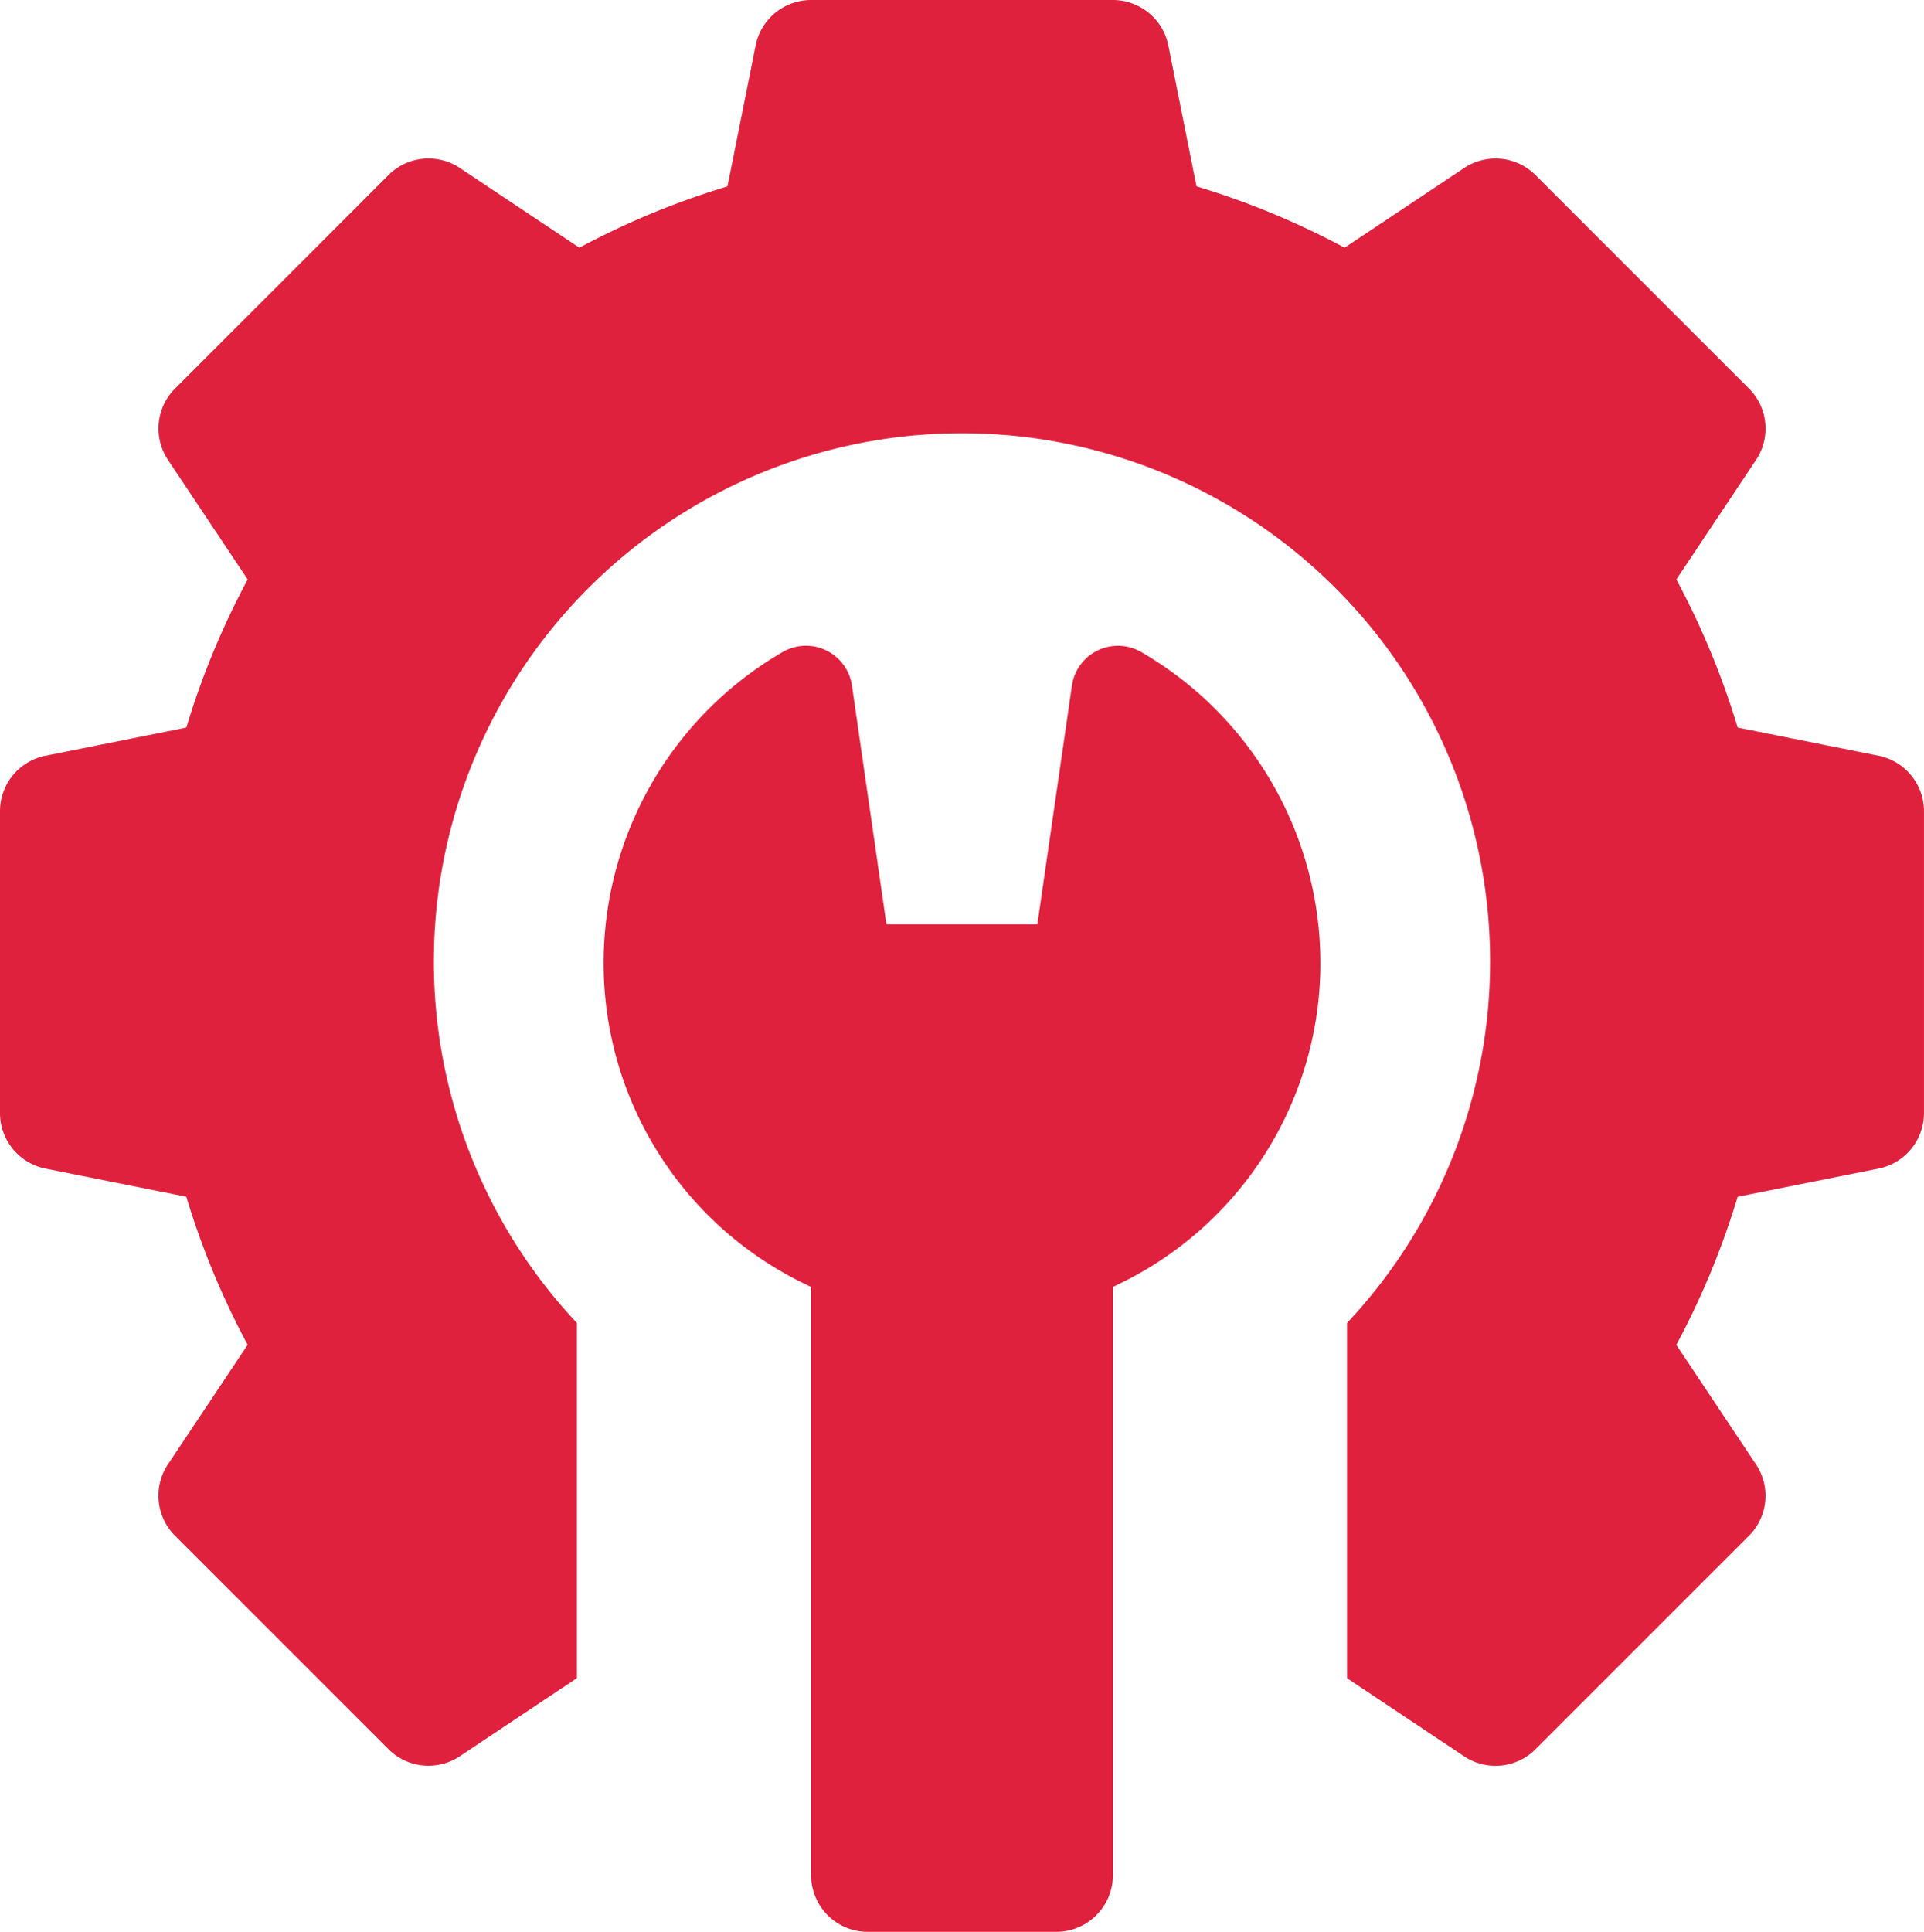
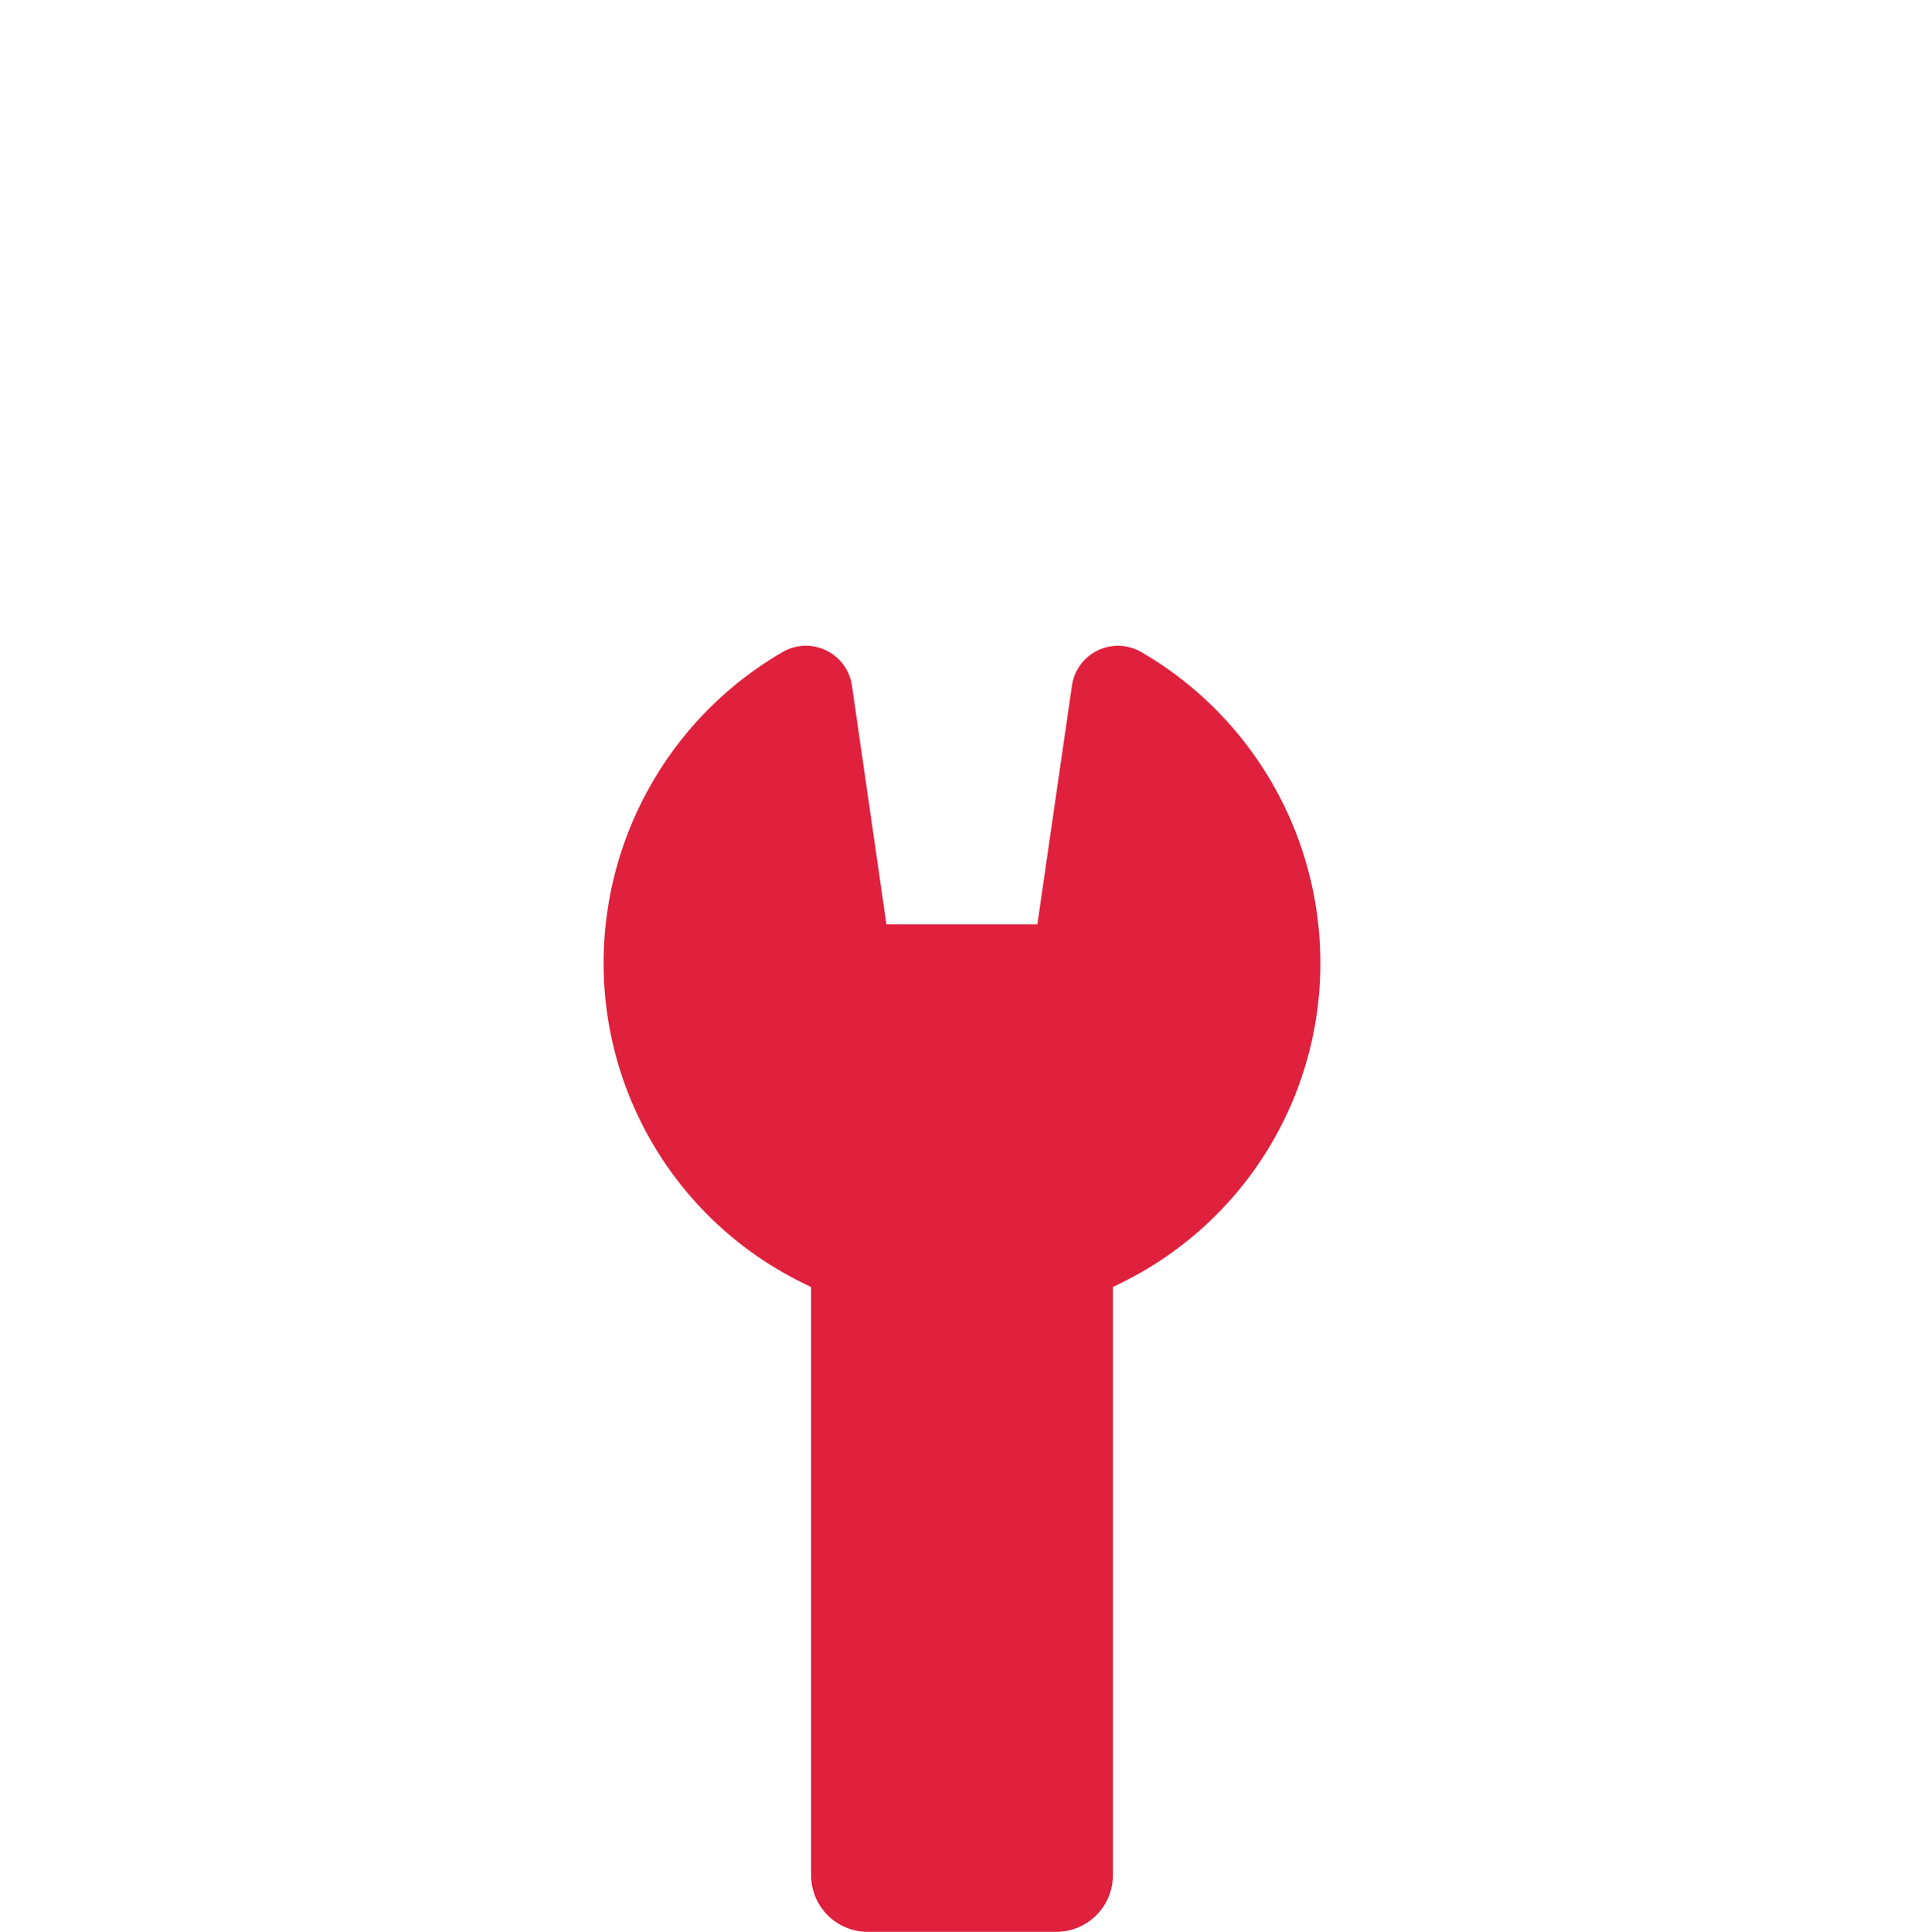
<svg xmlns="http://www.w3.org/2000/svg" width="48.794" height="48.985" viewBox="0 0 48.794 48.985">
  <g id="settings" transform="translate(0)">
-     <path id="Path_9893" data-name="Path 9893" d="M48.64,19.163l-3.571-.714a20.423,20.423,0,0,0-1.555-3.756l2.02-3.03a1.435,1.435,0,0,0-.179-1.811L39.942,4.44a1.435,1.435,0,0,0-1.811-.179L35.1,6.28a20.43,20.43,0,0,0-3.756-1.555l-.714-3.572A1.435,1.435,0,0,0,29.224,0H21.57a1.435,1.435,0,0,0-1.407,1.154l-.714,3.572A20.437,20.437,0,0,0,15.693,6.28l-3.03-2.02a1.435,1.435,0,0,0-1.811.179L5.44,9.852a1.435,1.435,0,0,0-.179,1.811l2.02,3.03a20.429,20.429,0,0,0-1.555,3.756l-3.571.714A1.435,1.435,0,0,0,1,20.57v7.654a1.435,1.435,0,0,0,1.154,1.407l3.571.714A20.425,20.425,0,0,0,7.28,34.1l-2.02,3.03a1.435,1.435,0,0,0,.179,1.811l5.412,5.412a1.435,1.435,0,0,0,1.811.179l2.968-1.979V33.546a13.394,13.394,0,1,1,19.533,0v9.009l2.968,1.979a1.435,1.435,0,0,0,1.811-.179l5.412-5.412a1.435,1.435,0,0,0,.179-1.811l-2.02-3.03a20.432,20.432,0,0,0,1.555-3.756l3.571-.714a1.435,1.435,0,0,0,1.154-1.407V20.57a1.435,1.435,0,0,0-1.154-1.407Z" transform="translate(-1 0)" fill="#df213d" />
    <path id="Path_9894" data-name="Path 9894" d="M174.635,171.3a1.179,1.179,0,0,0-1.758.852L172,178.206h-3.827l-.875-6.055a1.179,1.179,0,0,0-1.758-.852A9.119,9.119,0,0,0,161,179.163a9.029,9.029,0,0,0,5.111,8.164l.151.074v14.915a1.435,1.435,0,0,0,1.435,1.435h4.784a1.435,1.435,0,0,0,1.435-1.435V187.4l.151-.074a9.029,9.029,0,0,0,5.111-8.164,9.12,9.12,0,0,0-4.543-7.863Z" transform="translate(-145.692 -154.766)" fill="#df213d" />
  </g>
</svg>